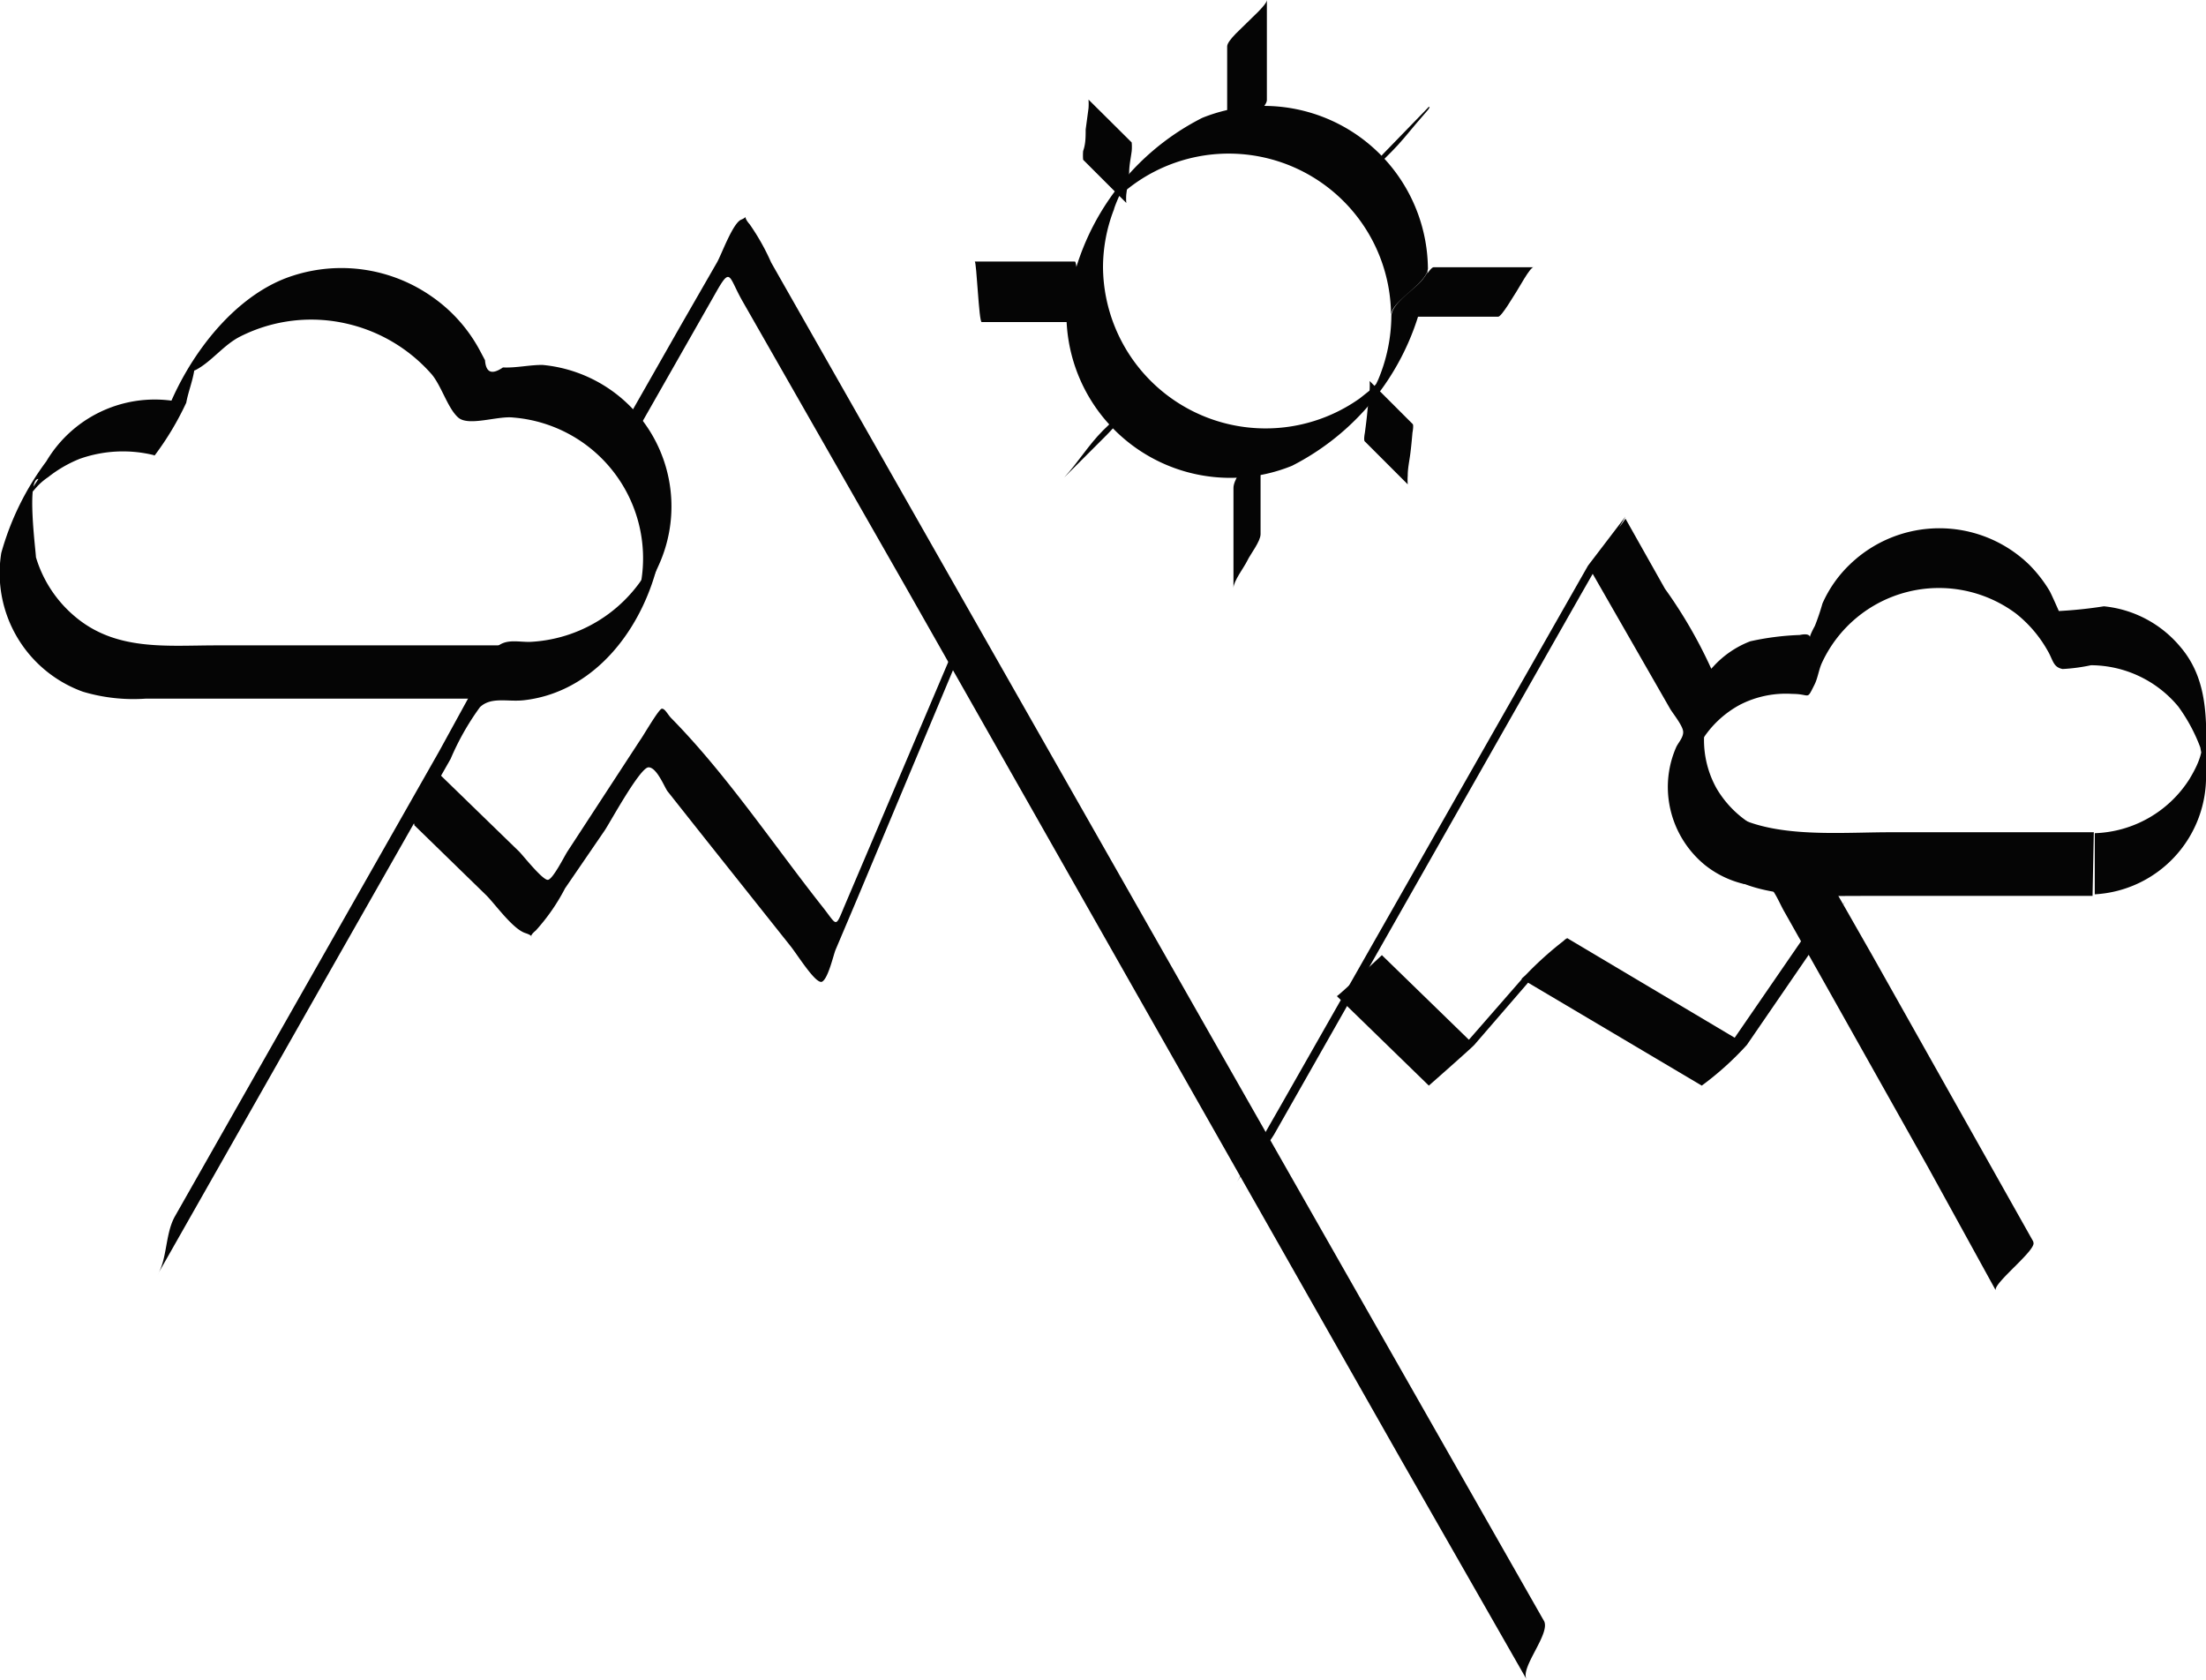
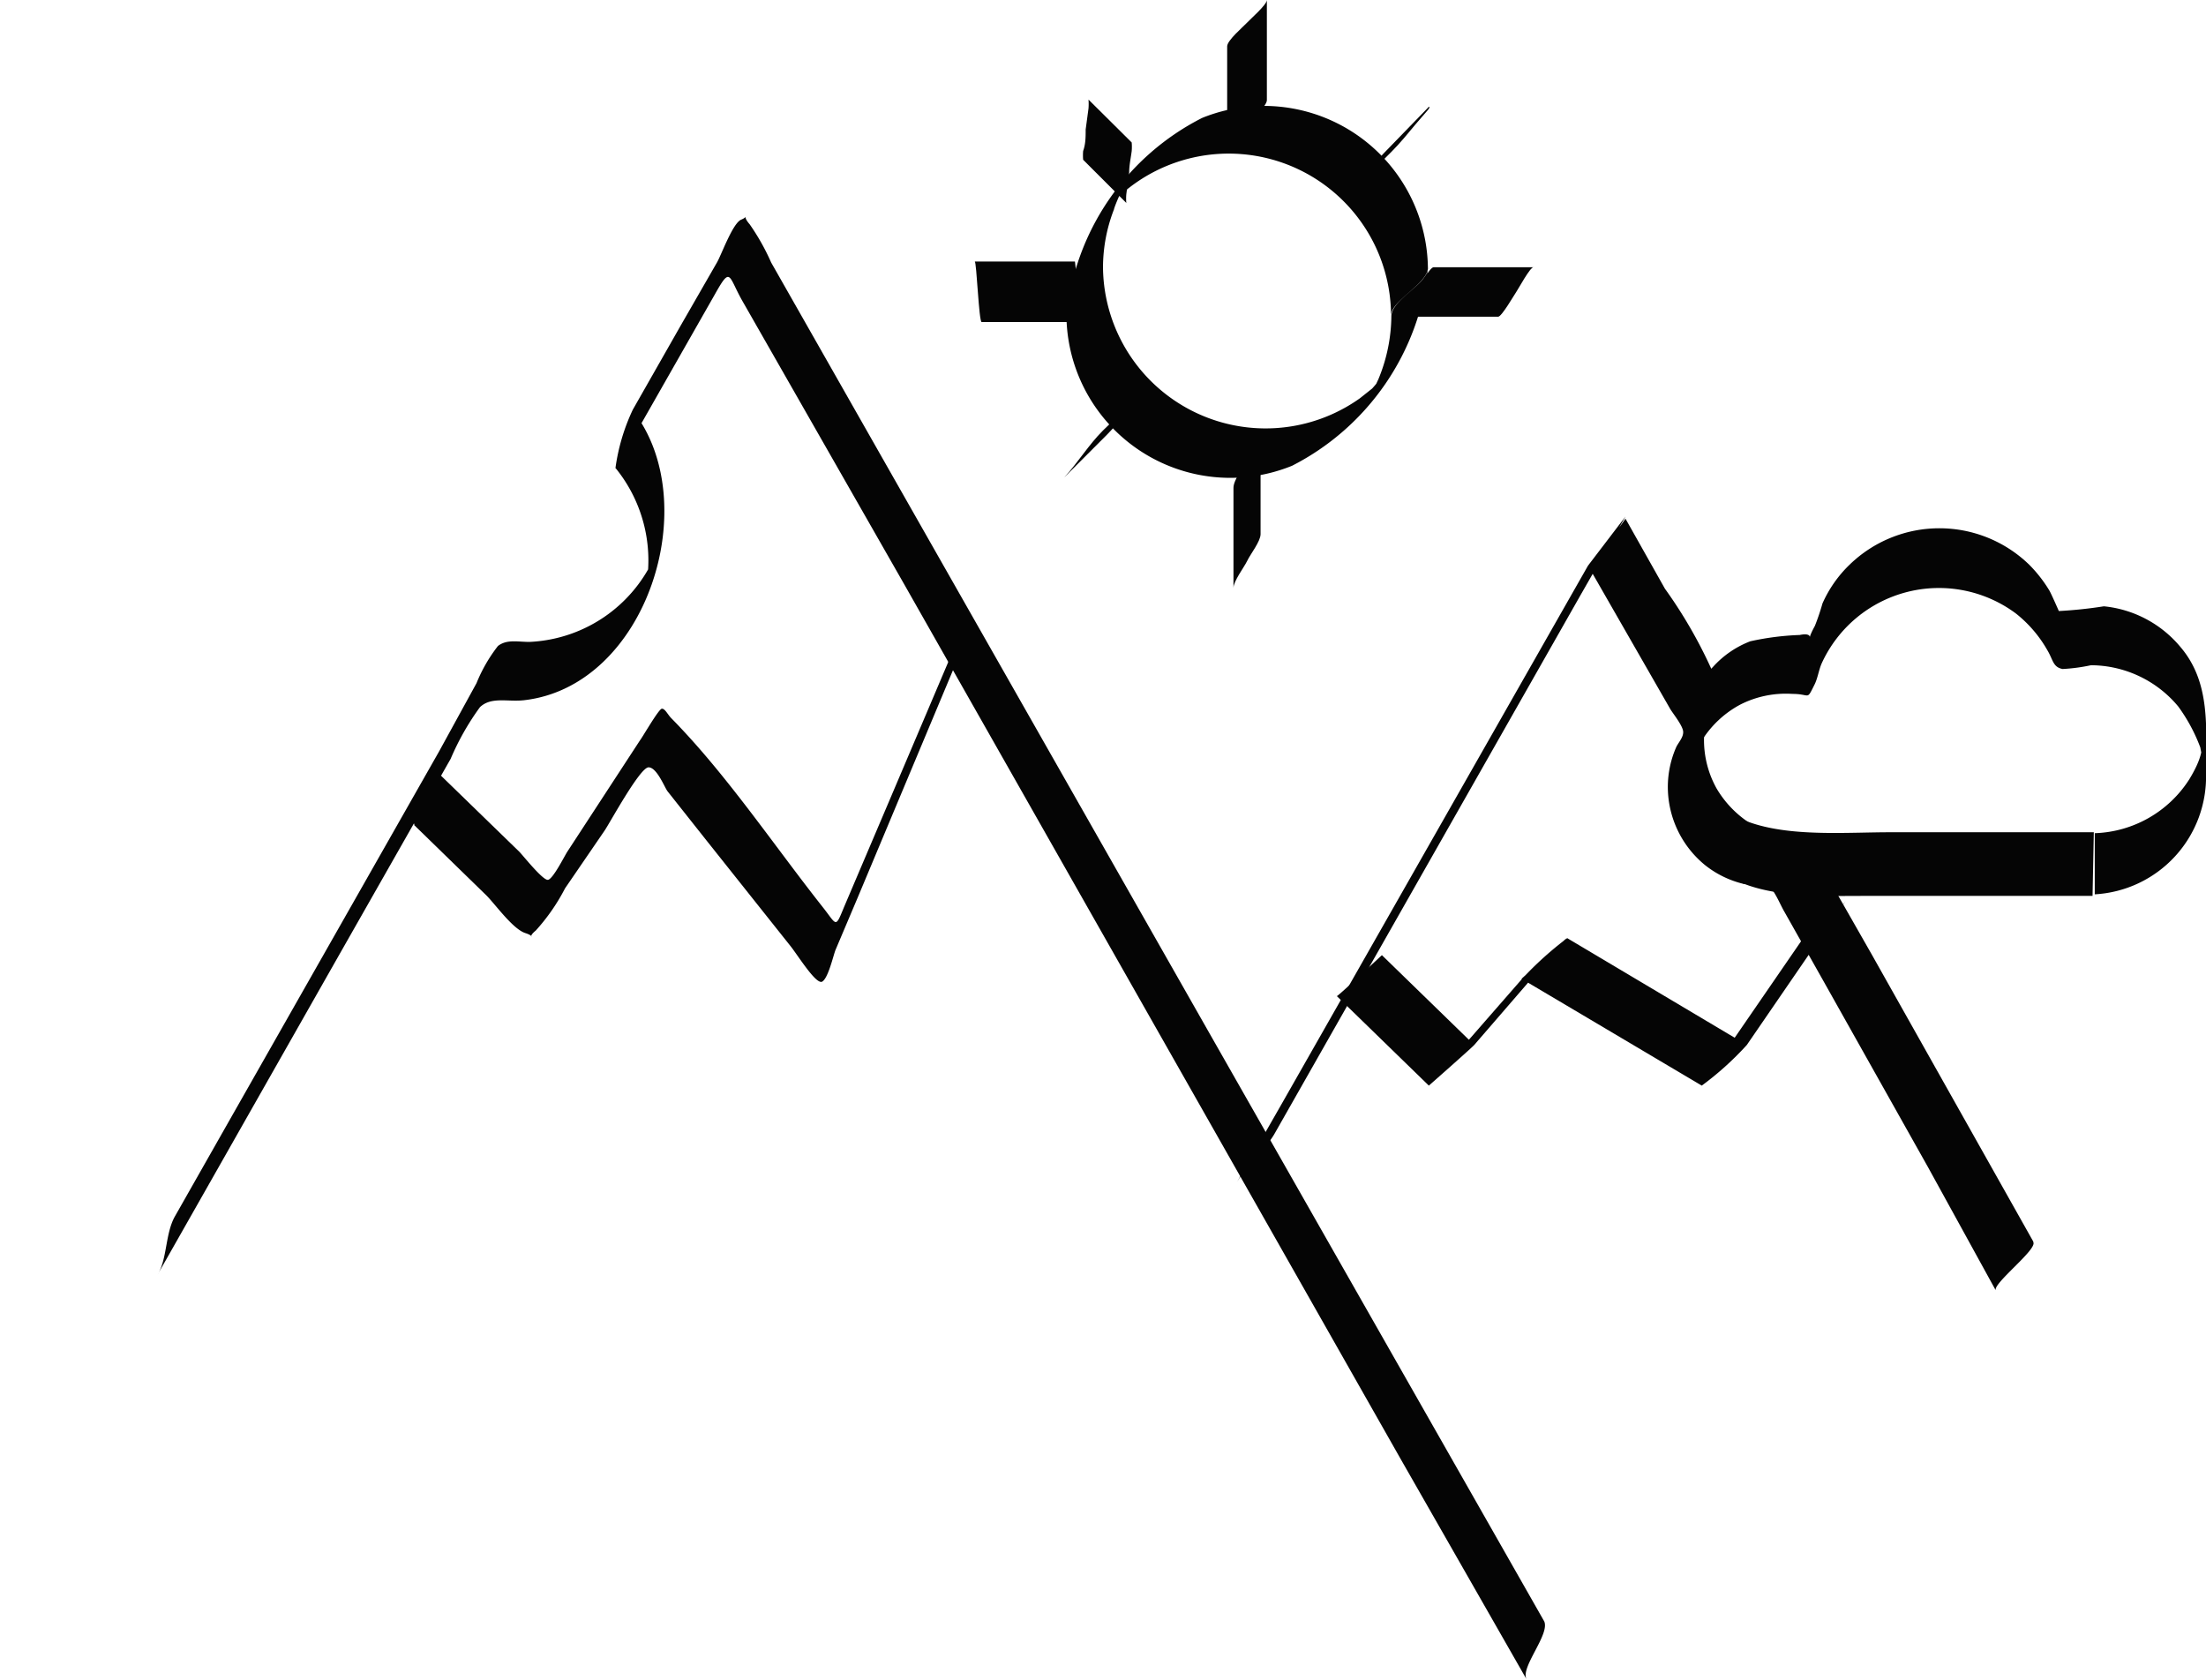
<svg xmlns="http://www.w3.org/2000/svg" id="Layer_1" data-name="Layer 1" viewBox="0 0 70 53.31">
  <defs>
    <style>.cls-1{fill:#050505;}</style>
  </defs>
  <g id="natuur">
    <path class="cls-1" d="M69.44,36.46H63c-2.6,0-6.26.5-6.49-3.17l0,1.9a3.24,3.24,0,0,1,1.71-2.78,3.19,3.19,0,0,1,1.66-.34c.57,0,.44.22.69-.28.11-.21.14-.48.24-.7a4.09,4.09,0,0,1,6.16-1.57,4,4,0,0,1,1,1.17c.18.3.17.53.48.59a5.7,5.7,0,0,0,.9-.12,3.62,3.62,0,0,1,2.77,1.31,5.44,5.44,0,0,1,.7,1.3c.07.4.1.43.09.1s0-.3-.05,0-.22.63-.39.91a3.7,3.7,0,0,1-3,1.71s0,1.93,0,1.94A3.74,3.74,0,0,0,73,34.57c0-1.42.16-2.86-.82-4a3.62,3.62,0,0,0-2.42-1.28,13.68,13.68,0,0,1-1.43.15s-.24-.55-.3-.65a4.3,4.3,0,0,0-.64-.82,4.09,4.09,0,0,0-5.7,0,3.9,3.9,0,0,0-.86,1.23,7.39,7.39,0,0,1-.24.71c-.36.66.09.17-.48.29a8.65,8.65,0,0,0-1.57.2,3.07,3.07,0,0,0-1.19.82c-1,1-.92,2.64-.87,4,.15,3.47,3.29,3.26,5.78,3.26H69.4S69.44,36.46,69.44,36.46Z" transform="translate(-3 -10.05)" />
    <path class="cls-1" d="M16.13,36.22l2.3,2.24c.29.29.84,1.07,1.24,1.2s0,.19.33-.08a6.29,6.29,0,0,0,.93-1.34l1.26-1.84c.18-.27,1.12-2,1.39-2s.52.67.61.77l1.18,1.49,2.72,3.42c.23.29.81,1.23,1,1.12s.35-.82.42-1l.72-1.7,3-7.16c.25-.59.28-1.27.53-1.86l-2.55,6-1.43,3.36c-.28.68-.22.57-.67,0-1.58-2-3.05-4.21-4.81-6-.11-.11-.2-.31-.3-.3s-.61.9-.69,1L21,37.08c-.09.14-.45.86-.61.89s-.8-.78-.91-.89l-2.8-2.72c.21.21-.75,1.64-.52,1.86Z" transform="translate(-3 -10.05)" />
    <path class="cls-1" d="M45.42,41.66l2.92,2.84s1.33-1.17,1.44-1.29l2.93-3.39-1.43,1.29L57,44.5a9.68,9.68,0,0,0,1.43-1.29l3.15-4.59c-.35.52-1.08.78-1.43,1.3L57,44.5l1.43-1.29-5.7-3.39a10.8,10.8,0,0,0-1.43,1.29L48.34,44.5l1.44-1.29-2.93-2.85s-1.41,1.32-1.43,1.3Z" transform="translate(-3 -10.05)" />
-     <path class="cls-1" d="M20,30.53H9.86c-1.59,0-3.2.19-4.51-.94a3.92,3.92,0,0,1-1.21-1.86c0-.17-.31-2.5.08-2.48-.39.58-.41.67-.07.27a2,2,0,0,1,.38-.33,4,4,0,0,1,1-.58,4.11,4.11,0,0,1,2.38-.11,9.31,9.31,0,0,0,1-1.67c.06-.33.19-.65.25-1s-.23.11.07-.05c.5-.27.88-.8,1.41-1.06A5,5,0,0,1,14,20.32a5.09,5.09,0,0,1,2.7,1.61c.31.37.51,1.08.84,1.37s1.25-.06,1.75,0a4.48,4.48,0,0,1,4.05,5.23c0,.12-.34,1.1-.08.57s-.18.14-.3.25a4.48,4.48,0,0,1-3,1.2c-.36,0-.64,1.66-1,1.67,2.52-.11,4-2.13,4.95-4.25a4.51,4.51,0,0,0-3.7-6.34c-.42,0-.84.1-1.25.08-.35.24-.54.17-.57-.23l-.17-.32a4.87,4.87,0,0,0-1.52-1.7,5,5,0,0,0-4.41-.66c-2.23.71-4,3.48-4.4,5.72l1-1.67a4,4,0,0,0-4.42,1.84,8.78,8.78,0,0,0-1.43,2.91A4,4,0,0,0,5.63,32a5.6,5.6,0,0,0,2,.22H19C19.33,32.2,19.66,30.53,20,30.53Z" transform="translate(-3 -10.05)" />
    <path class="cls-1" d="M52,61.5,41.39,42.86,27.47,18.38a7.12,7.12,0,0,0-.68-1.21c-.27-.31,0-.26-.27-.15s-.63,1.12-.77,1.36l-1.15,2-1.52,2.67a6.34,6.34,0,0,0-.55,1.85,4.64,4.64,0,0,1,.92,4l.47-1.58-.12.37.09-.27a4.57,4.57,0,0,1-4.09,3c-.37,0-.72-.09-1,.13a4.91,4.91,0,0,0-.68,1.18L16.93,33.9,10.31,45.55l-1.76,3.1C8.24,49.2,8.31,50,8,50.5l5.74-10.11,3.56-6.26a8.26,8.26,0,0,1,.93-1.64c.36-.34.88-.16,1.4-.22,3.92-.45,5.73-6.29,3.45-9.19l-.55,1.85,3.16-5.55c.5-.89.42-.58.85.19l5.14,9L47.44,56.34l4,7c-.21-.38.78-1.46.55-1.86Z" transform="translate(-3 -10.05)" />
    <path class="cls-1" d="M67.52,49.45l-5.12-9.1L61.06,38c-.18-.32-.41-1-.71-1.26-.11-.08-.33,0-.48-.07a3.31,3.31,0,0,1-2.4-1.6,3.15,3.15,0,0,1-.26-2.46c.14-.48.34-.61.24-1a14.93,14.93,0,0,0-1.62-2.88l-1.25-2.22A14.67,14.67,0,0,1,53.39,28L43.67,45.08l-1.43,2.5c.32-.55.87-1,1.19-1.53l9.72-17.11,1.43-2.5L53.39,28,56,32.55c.09.15.4.53.41.72s-.17.36-.23.51a3.14,3.14,0,0,0-.25,1.45,3.21,3.21,0,0,0,1.17,2.27,3.14,3.14,0,0,0,1.23.6c.2,0,.63,0,.8.09s.36.57.49.79l1.24,2.2,3.32,5.91L66.33,51c-.11-.21,1.32-1.3,1.19-1.53Z" transform="translate(-3 -10.05)" />
    <path class="cls-1" d="M43.2,13.23V10.05c0,.15-.53.61-.64.73s-.62.55-.62.74v3.17c0-.14.53-.61.64-.72s.62-.55.62-.74Z" transform="translate(-3 -10.05)" />
    <path class="cls-1" d="M43,27V23.8c0,.22-.34.66-.44.86s-.42.62-.42.87v3.18c0-.22.34-.66.44-.87S43,27.23,43,27Z" transform="translate(-3 -10.05)" />
    <path class="cls-1" d="M48.31,18.54a5.21,5.21,0,0,0-7.16-4.75,7.93,7.93,0,0,0-4.31,6.29A5.2,5.2,0,0,0,44,24.83a8,8,0,0,0,4.32-6.29c0,.52-1.15,1-1.17,1.54a5.31,5.31,0,0,1-.41,2l-.14.3c-.22.38-.21.39,0,0s.24-.33-.06,0l-.39.31A5.16,5.16,0,0,1,38,18.54a5.11,5.11,0,0,1,.35-1.85c0-.05.29-.76.36-.75-.43.52-.51.65-.25.39a3.9,3.9,0,0,1,.38-.33,5.15,5.15,0,0,1,8.3,4.08C47.12,19.59,48.32,19.05,48.31,18.54Z" transform="translate(-3 -10.05)" />
-     <path class="cls-1" d="M37.11,18.35H33.93c.06,0,.13,1.92.22,1.92h3.18c-.06,0-.13-1.92-.22-1.92Z" transform="translate(-3 -10.05)" />
+     <path class="cls-1" d="M37.11,18.35H33.93c.06,0,.13,1.92.22,1.92h3.18Z" transform="translate(-3 -10.05)" />
    <path class="cls-1" d="M51.66,18.53H48.49c-.12,0-.5.68-.57.78s-.45.79-.56.79h3.18c.11,0,.5-.68.57-.78s.44-.79.55-.79Z" transform="translate(-3 -10.05)" />
    <path class="cls-1" d="M38.91,14.57l-1.37-1.36a1.88,1.88,0,0,1,0,.28l-.09.67c0,.23,0,.46-.08.68a1.58,1.58,0,0,0,0,.28l1.37,1.37a1.55,1.55,0,0,1,0-.28l.09-.68c0-.23.05-.45.08-.68a1.49,1.49,0,0,0,0-.28Z" transform="translate(-3 -10.05)" />
-     <path class="cls-1" d="M47.82,23.5l-1.36-1.36a1.88,1.88,0,0,1,0,.28c0,.22-.05.45-.07.68s-.05.45-.08.68c0,0-.05.25,0,.28l1.36,1.36a1.7,1.7,0,0,1,0-.28c0-.23.05-.45.08-.68s.05-.45.07-.68c0,0,.05-.26,0-.28Z" transform="translate(-3 -10.05)" />
    <path class="cls-1" d="M39.4,22.35,38,23.71c-.46.46-.78,1-1.23,1.49l1.36-1.36c.45-.45.78-1,1.23-1.49Z" transform="translate(-3 -10.05)" />
    <path class="cls-1" d="M48.32,13.46,47,14.82c-.28.28-.52.6-.78.9l-.37.44s-.13.14-.06.07l1.36-1.36c.28-.28.53-.59.78-.89l.38-.44s.12-.15,0-.08Z" transform="translate(-3 -10.05)" />
  </g>
</svg>